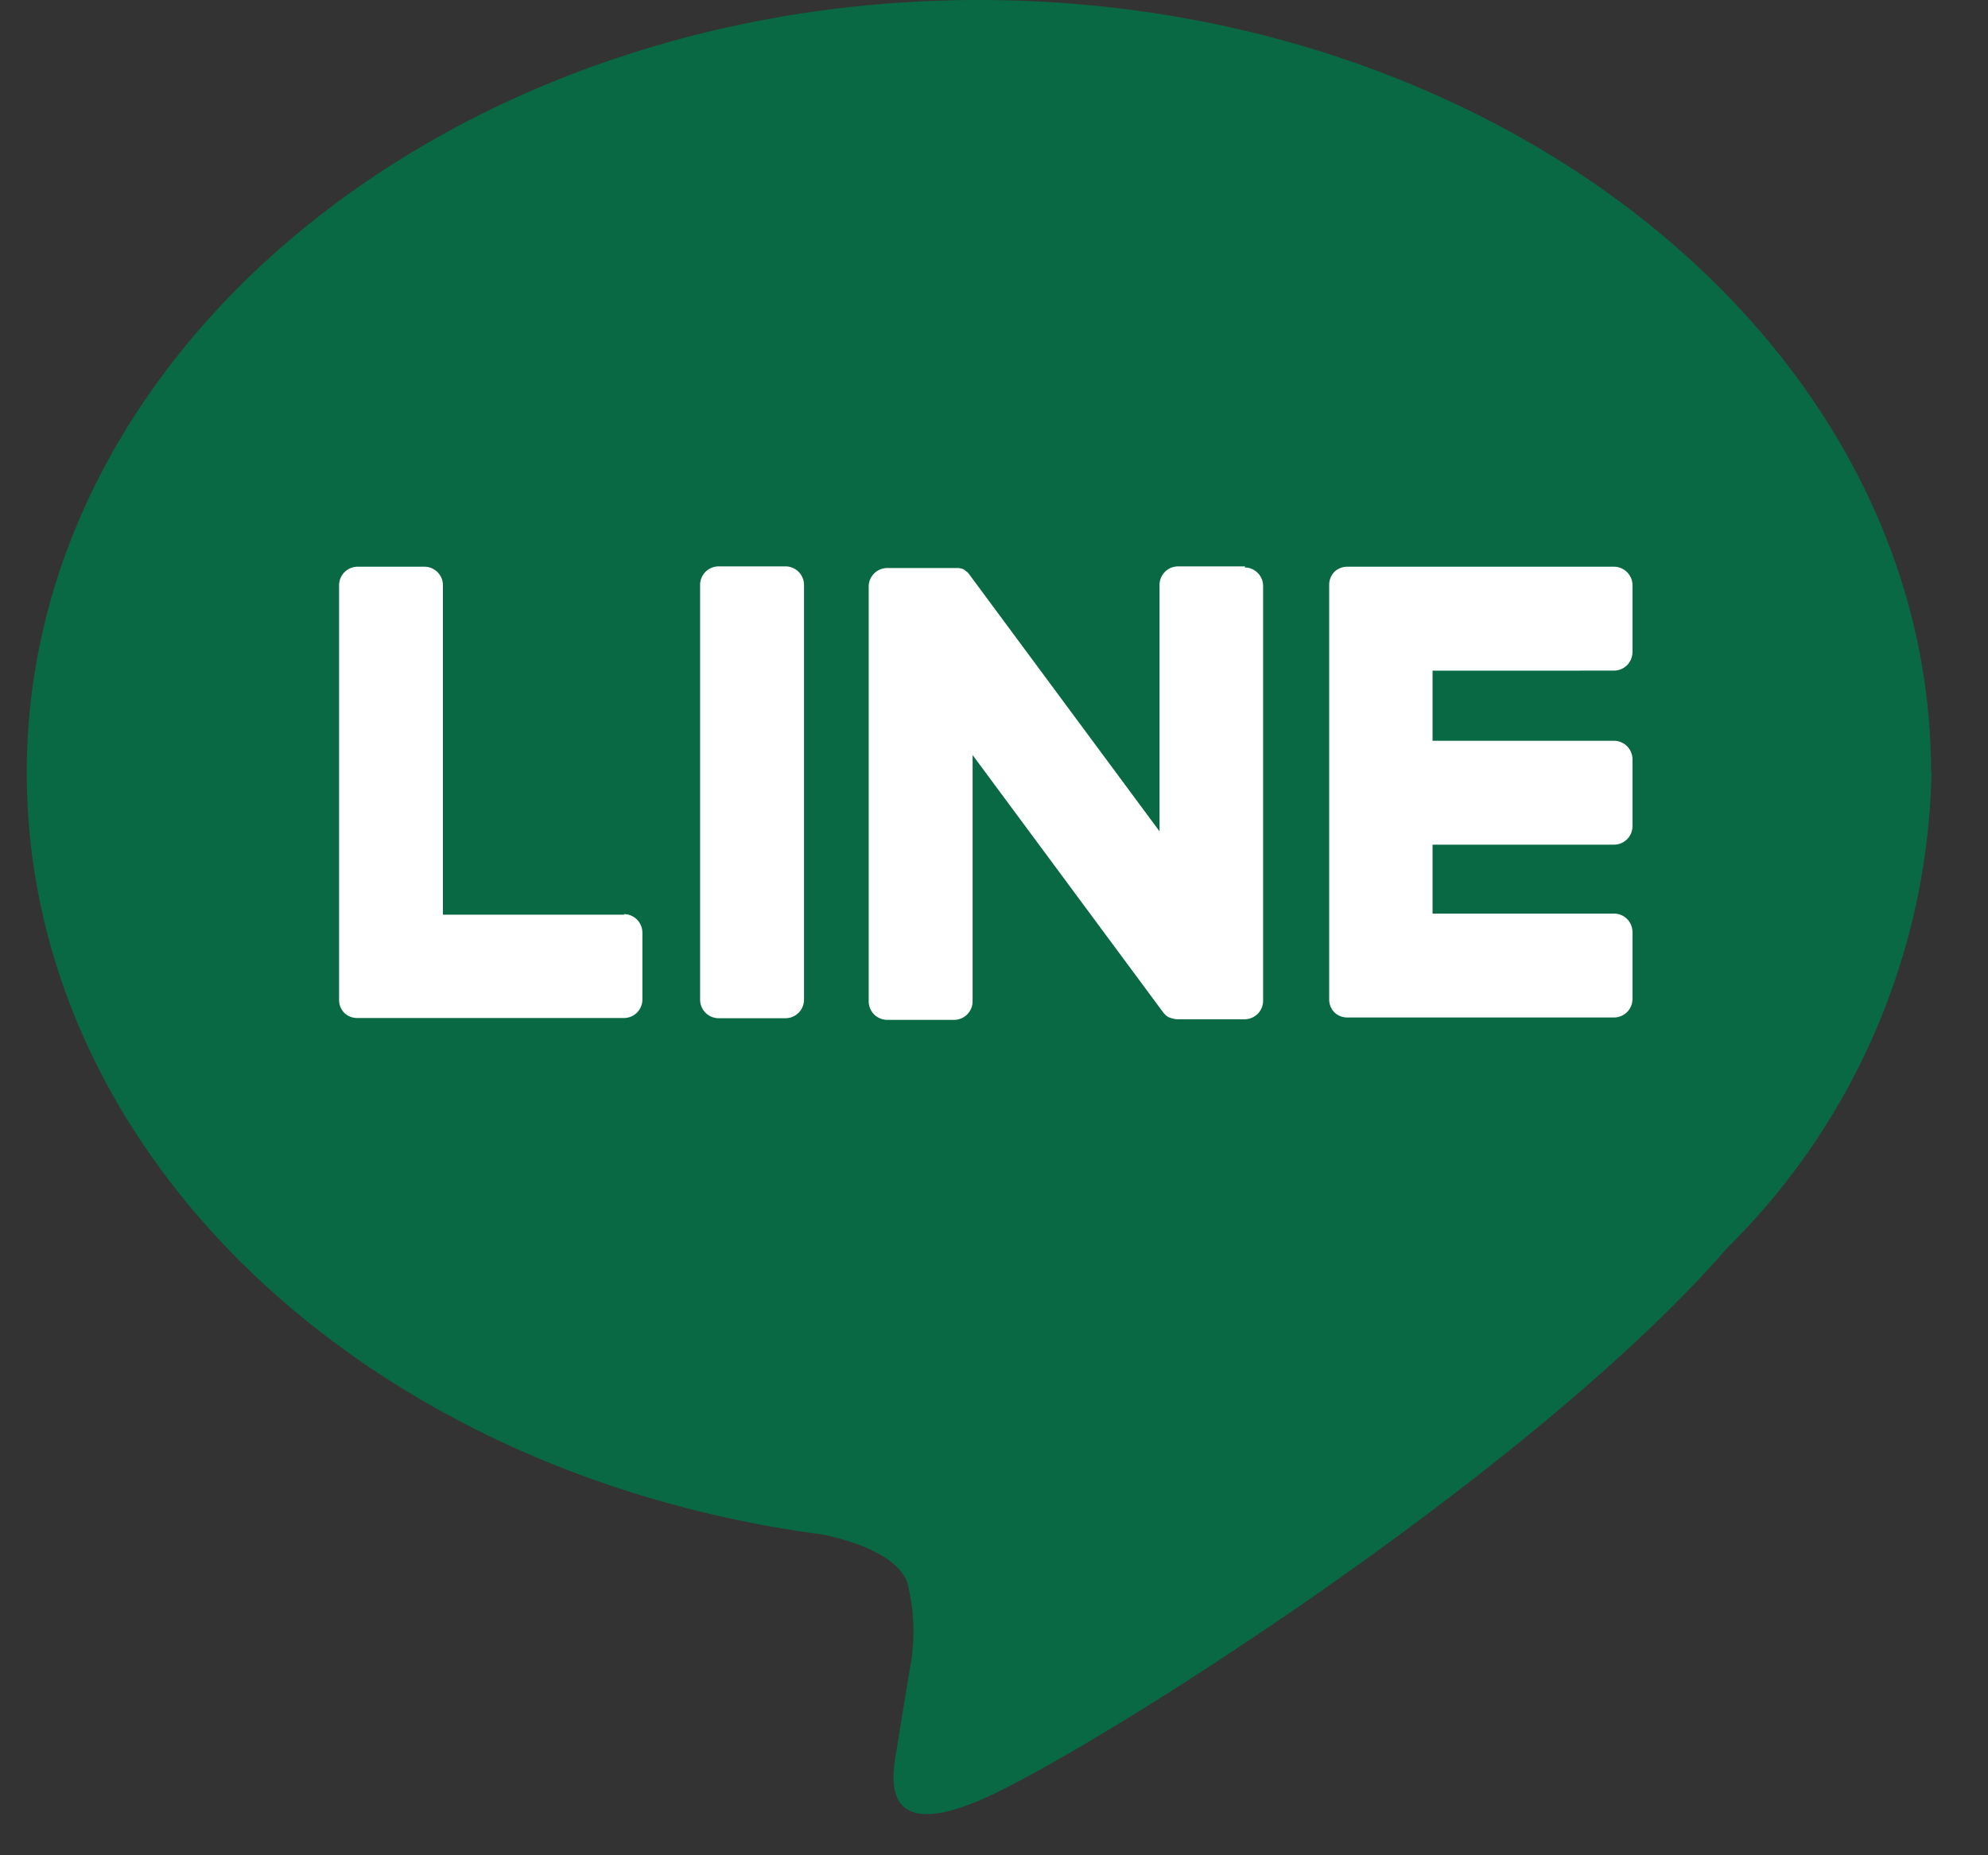
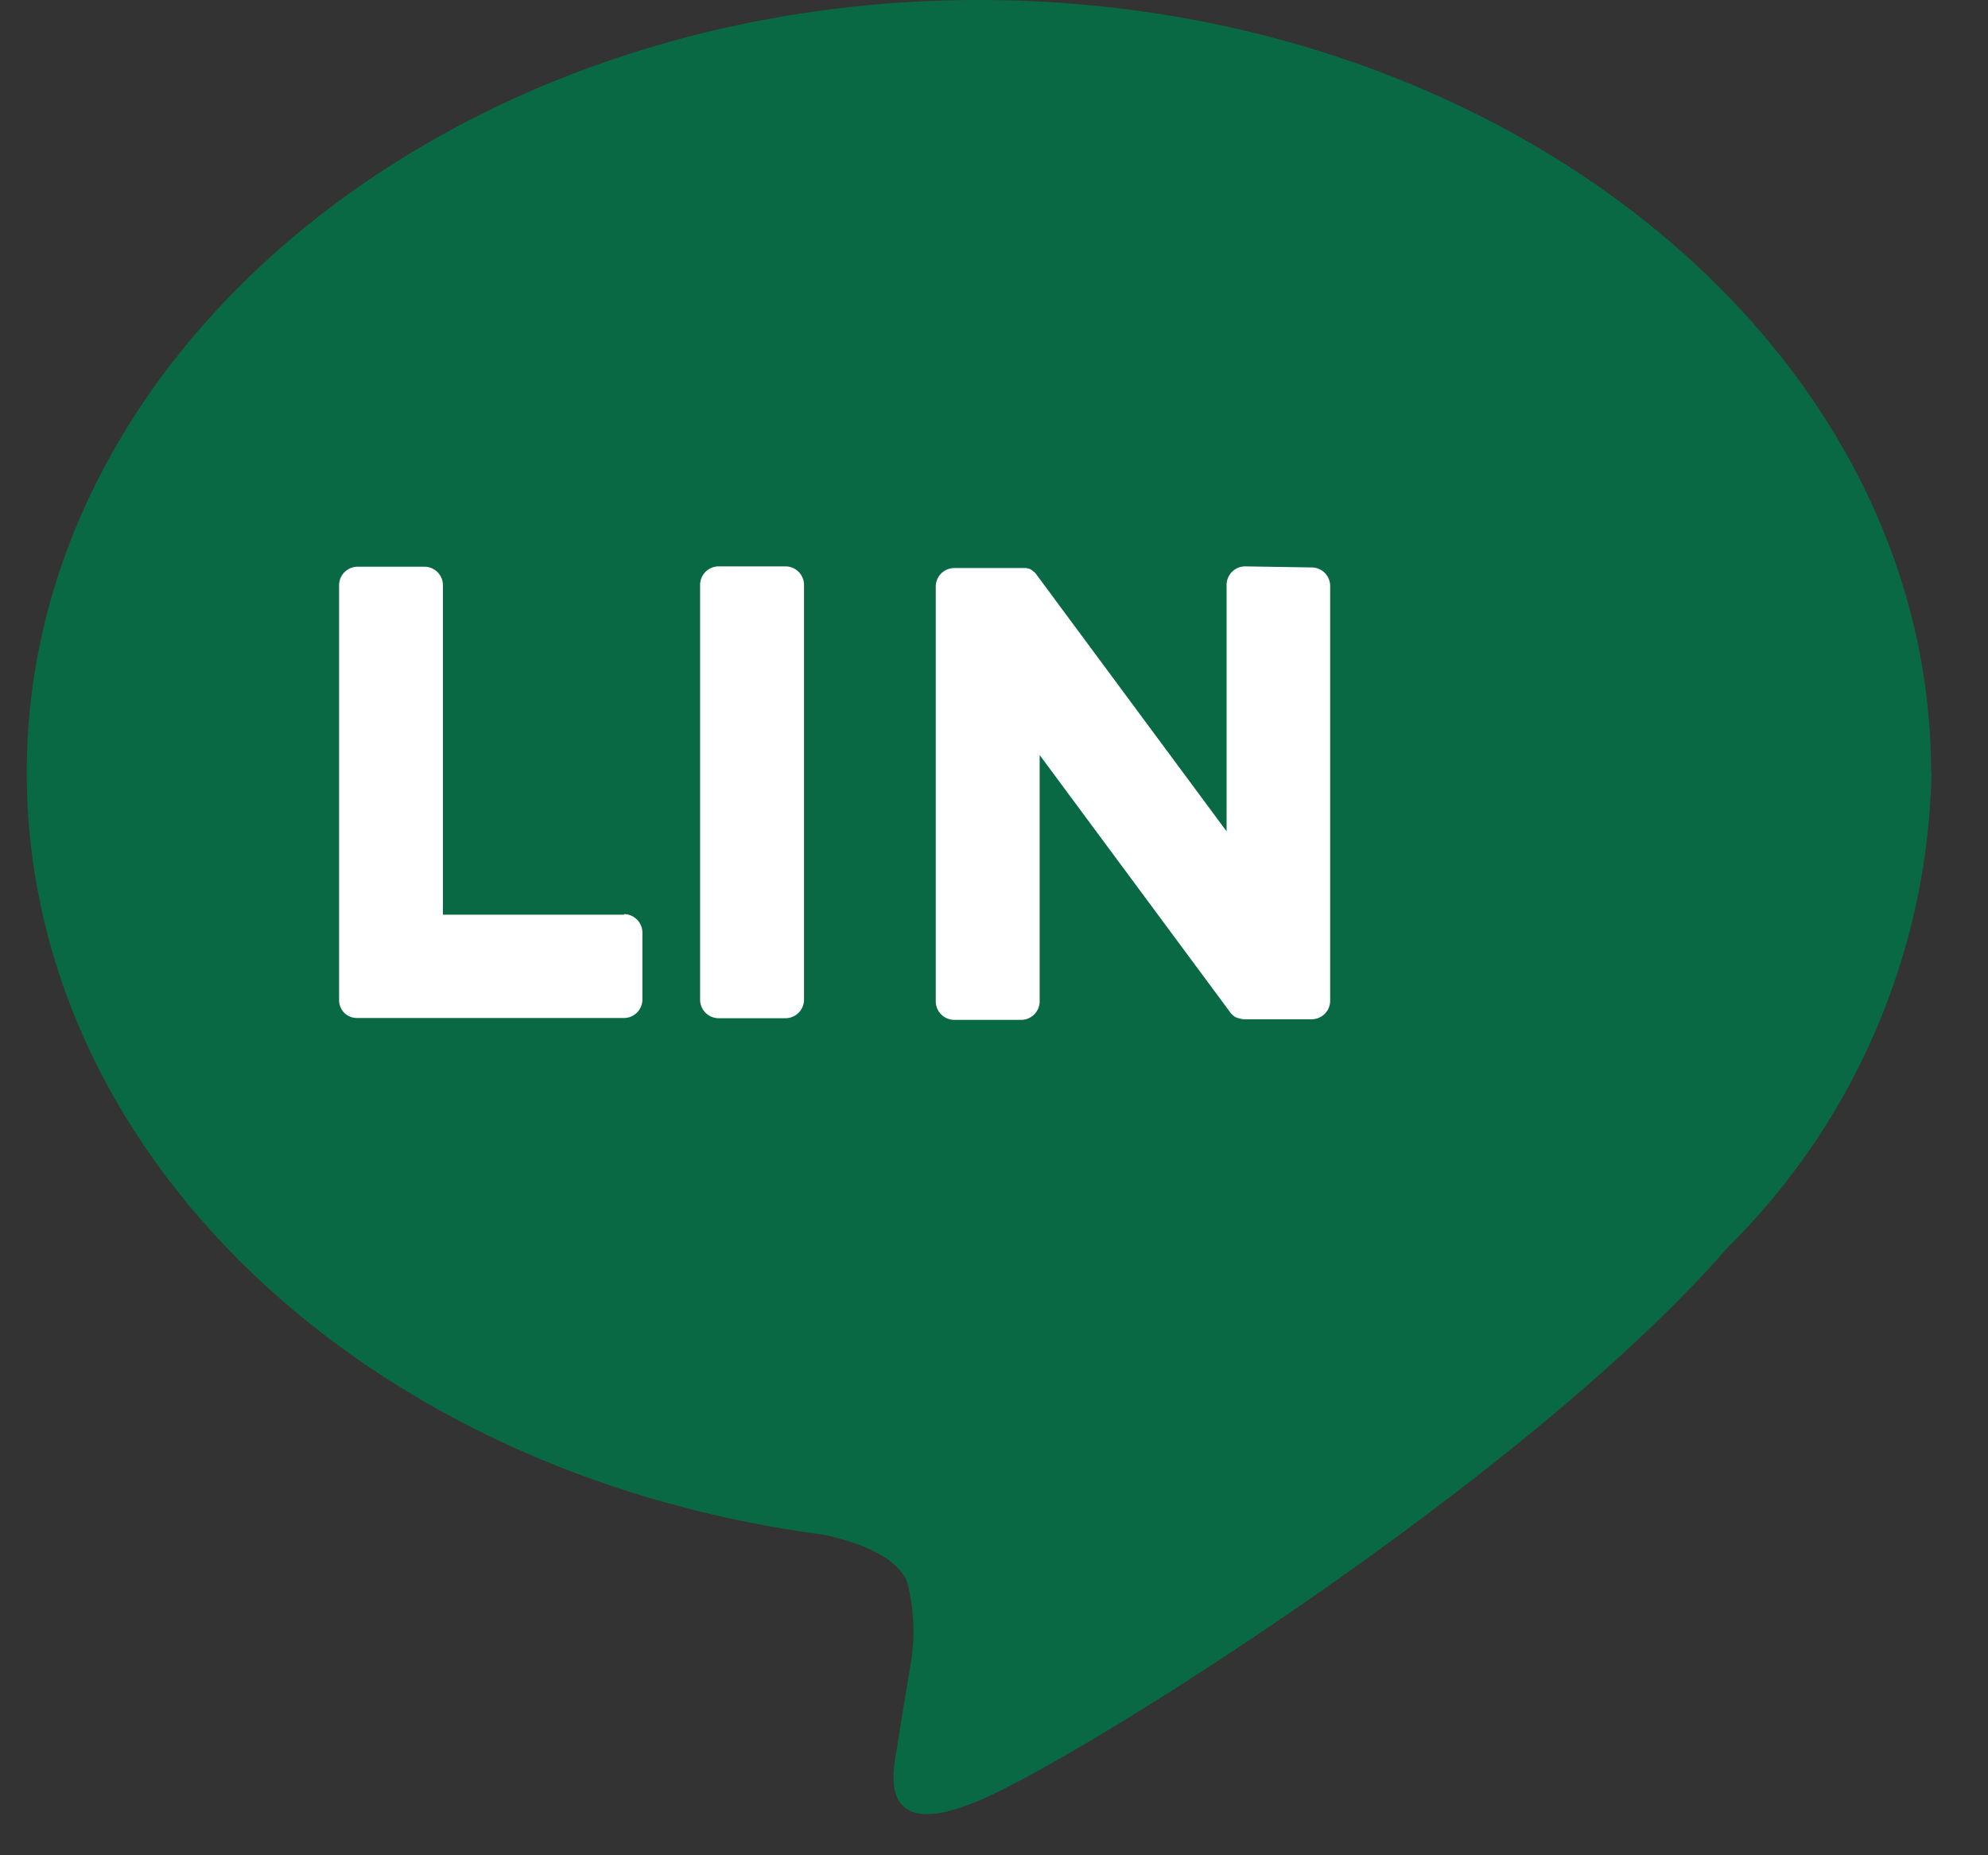
<svg xmlns="http://www.w3.org/2000/svg" width="30" height="28" viewBox="0 0 30 28">
  <rect x="0" y="0" width="30" height="28" fill="#333333" stroke="none" />
  <g id="グループ_845" data-name="グループ 845" transform="translate(-1466 -453)">
    <rect id="長方形_677" data-name="長方形 677" width="30" height="28" transform="translate(1466 453)" fill="#fff" opacity="0" />
    <g id="TYPE_A" data-name="TYPE A" transform="translate(1466.404 453)">
      <path id="パス_28" data-name="パス 28" d="M409.772,273.308c0-6.429-6.446-11.66-14.369-11.66s-14.368,5.231-14.368,11.66c0,5.764,5.112,10.591,12.017,11.5.468.1,1.1.309,1.266.709a2.95,2.95,0,0,1,.046,1.3s-.168,1.014-.2,1.23c-.063.363-.289,1.421,1.244.775s8.275-4.873,11.29-8.342h0a10.374,10.374,0,0,0,3.08-7.174" transform="translate(-381.035 -261.648)" fill="#096944" />
      <g id="グループ_75" data-name="グループ 75" transform="translate(4.713 8.553)">
        <path id="パス_29" data-name="パス 29" d="M410.547,285.4h-1.008a.28.28,0,0,0-.28.279v6.261a.28.28,0,0,0,.28.279h1.008a.28.28,0,0,0,.28-.279v-6.261a.28.28,0,0,0-.28-.279" transform="translate(-403.811 -285.405)" fill="#fff" />
-         <path id="パス_30" data-name="パス 30" d="M422.012,285.4H421a.28.28,0,0,0-.28.279v3.72l-2.869-3.875a.284.284,0,0,0-.022-.028l0,0-.017-.017-.005,0-.015-.013-.007-.006-.014-.01-.009-.005-.015-.009-.009,0-.016-.006-.009,0-.017-.005-.01,0-.016,0-.012,0-.015,0h-1.032a.28.28,0,0,0-.28.279v6.261a.28.28,0,0,0,.28.279h1.008a.28.28,0,0,0,.28-.279v-3.718l2.873,3.88a.279.279,0,0,0,.071.069l0,0,.017.01.008,0,.014.007.013.006.009,0,.019.006h0a.275.275,0,0,0,.072.01h1.008a.28.28,0,0,0,.28-.279v-6.261a.28.28,0,0,0-.28-.279" transform="translate(-408.339 -285.405)" fill="#fff" />
+         <path id="パス_30" data-name="パス 30" d="M422.012,285.4a.28.28,0,0,0-.28.279v3.72l-2.869-3.875a.284.284,0,0,0-.022-.028l0,0-.017-.017-.005,0-.015-.013-.007-.006-.014-.01-.009-.005-.015-.009-.009,0-.016-.006-.009,0-.017-.005-.01,0-.016,0-.012,0-.015,0h-1.032a.28.28,0,0,0-.28.279v6.261a.28.28,0,0,0,.28.279h1.008a.28.28,0,0,0,.28-.279v-3.718l2.873,3.88a.279.279,0,0,0,.071.069l0,0,.017.01.008,0,.014.007.013.006.009,0,.019.006h0a.275.275,0,0,0,.072.01h1.008a.28.28,0,0,0,.28-.279v-6.261a.28.28,0,0,0-.28-.279" transform="translate(-408.339 -285.405)" fill="#fff" />
        <path id="パス_31" data-name="パス 31" d="M398.433,290.657h-2.739v-4.972a.279.279,0,0,0-.279-.28h-1.008a.28.28,0,0,0-.28.28v6.26h0a.279.279,0,0,0,.078.193l0,0,0,0a.278.278,0,0,0,.193.078h4.027a.279.279,0,0,0,.279-.28v-1.008a.28.28,0,0,0-.279-.28" transform="translate(-394.127 -285.405)" fill="#fff" />
-         <path id="パス_32" data-name="パス 32" d="M439.909,286.973a.28.28,0,0,0,.279-.28v-1.008a.28.28,0,0,0-.279-.28h-4.027a.279.279,0,0,0-.194.079l0,0,0,0a.281.281,0,0,0-.077.193h0v6.26h0a.279.279,0,0,0,.078.193l0,0,0,0a.279.279,0,0,0,.193.078h4.027a.279.279,0,0,0,.279-.28v-1.008a.279.279,0,0,0-.279-.28h-2.738V289.6h2.738a.279.279,0,0,0,.279-.28v-1.008a.28.28,0,0,0-.279-.28h-2.738v-1.058Z" transform="translate(-420.67 -285.405)" fill="#fff" />
      </g>
    </g>
  </g>
</svg>